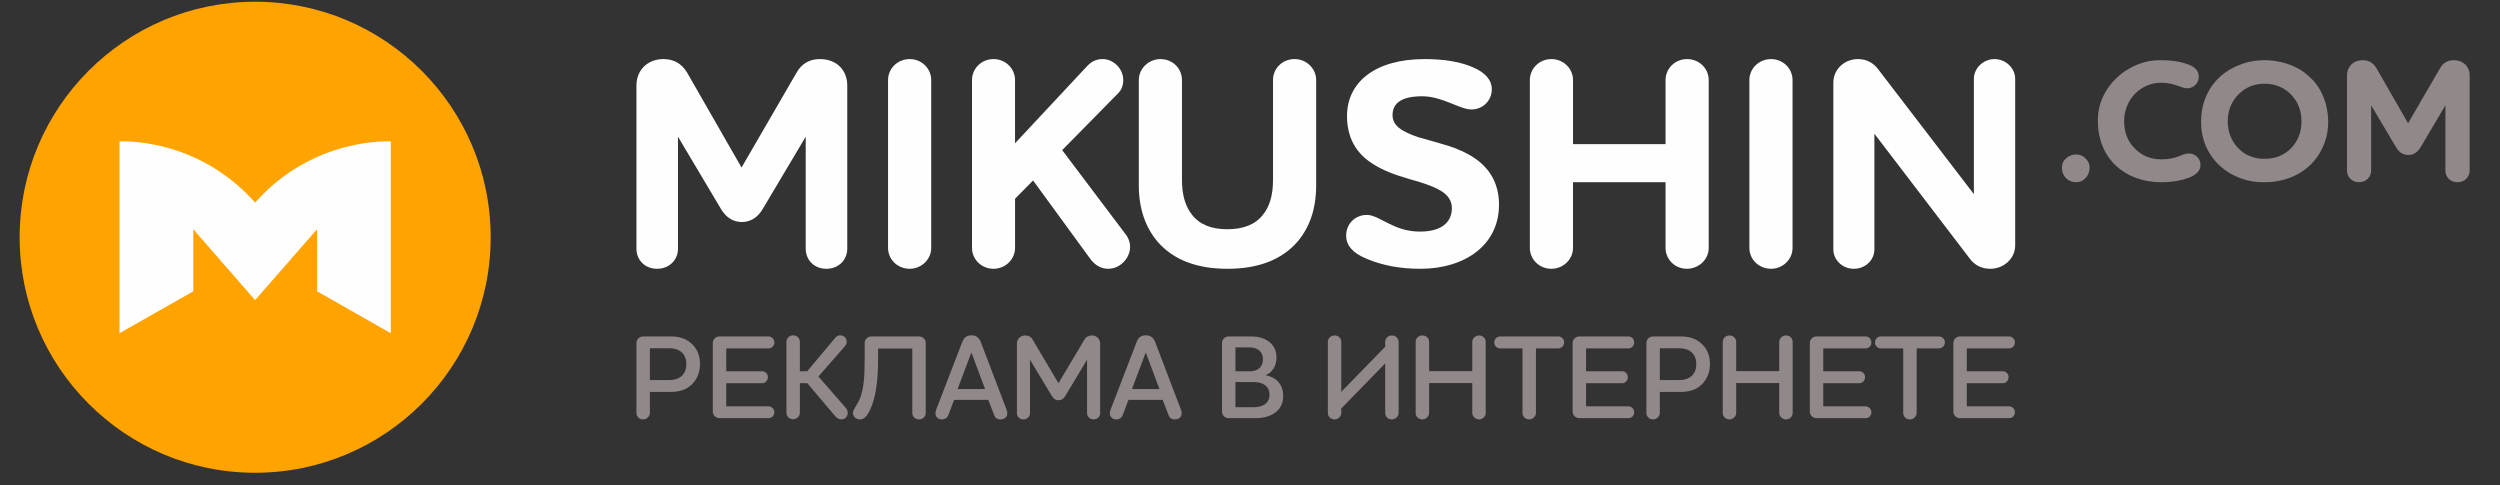
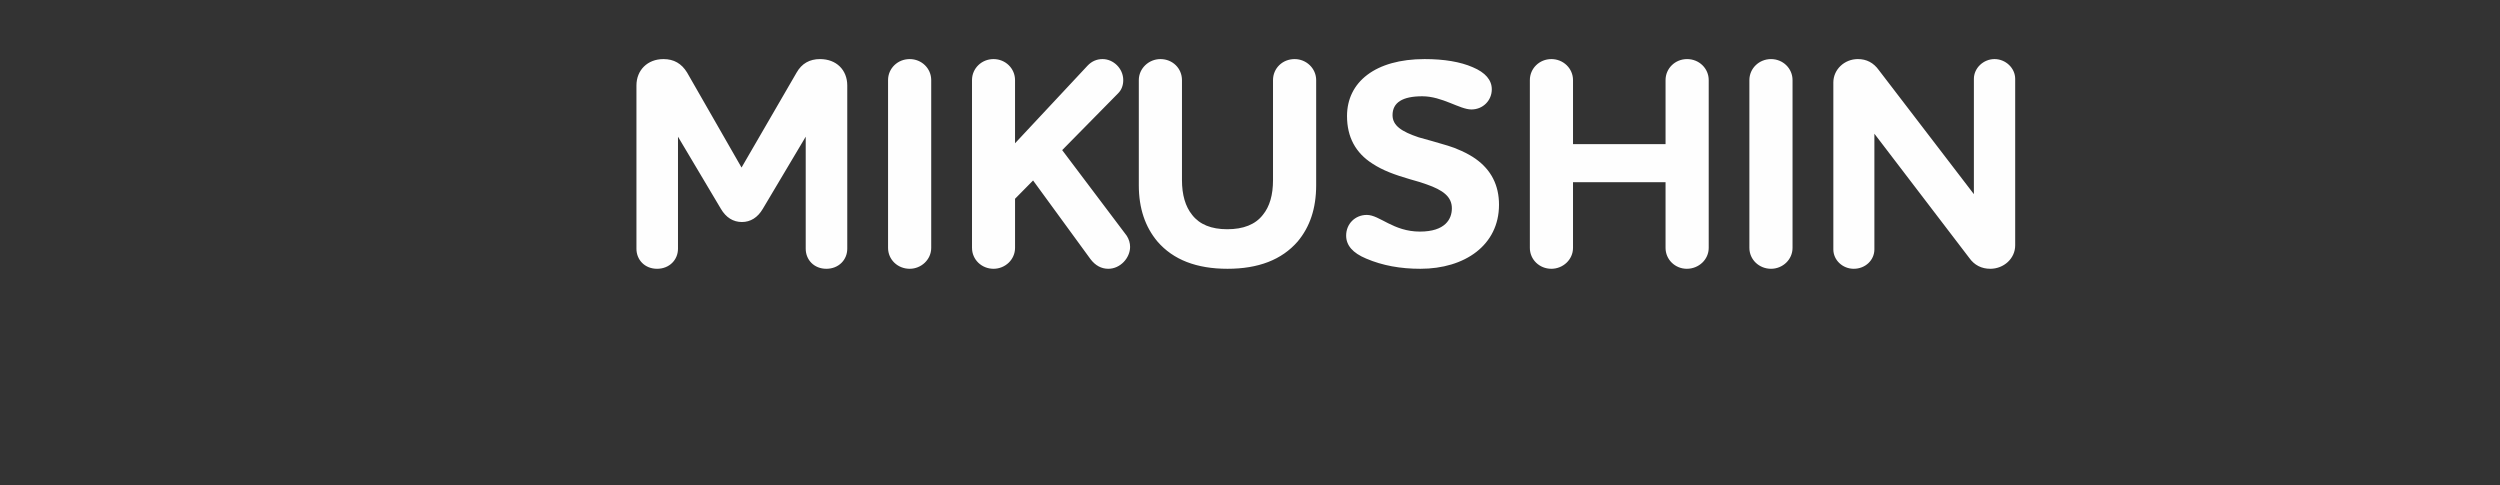
<svg xmlns="http://www.w3.org/2000/svg" xml:space="preserve" width="201px" height="39px" style="shape-rendering:geometricPrecision; text-rendering:geometricPrecision; image-rendering:optimizeQuality; fill-rule:evenodd; clip-rule:evenodd" viewBox="0 0 201 39">
  <rect x="0" y="0" width="201" height="39" fill="#333333" stroke="none" />
  <defs>
    <style type="text/css">  .fil1 {fill:#FEFEFE} .fil0 {fill:#FFA300} .fil2 {fill:#FEFEFE;fill-rule:nonzero} .fil3 {fill:#918889;fill-rule:nonzero}  </style>
  </defs>
  <g id="Слой_x0020_1">
    <g id="_1375029397680">
-       <path class="fil0" d="M20.51 0.14c10.46,0 18.94,8.48 18.94,18.94 0,10.45 -8.48,18.93 -18.94,18.93 -10.45,0 -18.93,-8.48 -18.93,-18.93 0,-10.46 8.48,-18.94 18.93,-18.94z" />
-       <path class="fil1" d="M20.51 16.29c-4.7,-5.32 -10.9,-4.92 -10.9,-4.92l0 15.42 5.93 -3.37 0 -4.99 4.97 5.7 4.98 -5.7 0 4.99 5.93 3.37 0 -15.42c0,0 -6.2,-0.4 -10.91,4.92z" />
      <path class="fil2" d="M51.17 20c0,0.89 0.67,1.61 1.66,1.61 0.99,0 1.68,-0.72 1.68,-1.61l0 -9.01 3.45 5.8c0.41,0.7 0.99,1.06 1.69,1.06 0.69,0 1.27,-0.36 1.68,-1.06l3.45 -5.8 0 9.01c0,0.89 0.67,1.61 1.66,1.61 0.99,0 1.68,-0.72 1.68,-1.61l0 -13.13c0,-1.23 -0.86,-2.12 -2.19,-2.12 -0.84,0 -1.47,0.36 -1.88,1.08l-4.43 7.64 -4.38 -7.64c-0.44,-0.72 -1.06,-1.08 -1.9,-1.08 -1.28,0 -2.17,0.89 -2.17,2.12l0 13.13zm20.23 -0.07c0,0.94 0.77,1.68 1.74,1.68 0.93,0 1.73,-0.74 1.73,-1.68l0 -13.49c0,-0.94 -0.77,-1.69 -1.73,-1.69 -0.97,0 -1.74,0.75 -1.74,1.69l0 13.49zm6.75 0c0,0.94 0.77,1.68 1.73,1.68 0.94,0 1.73,-0.74 1.73,-1.68l0 -3.95 1.45 -1.47 4.62 6.33c0.39,0.51 0.87,0.77 1.43,0.77 0.96,0 1.75,-0.87 1.75,-1.76 0,-0.31 -0.09,-0.62 -0.28,-0.91l-5.18 -6.87 4.5 -4.57c0.27,-0.27 0.41,-0.63 0.41,-1.06 0,-0.94 -0.8,-1.69 -1.66,-1.69 -0.46,0 -0.87,0.17 -1.21,0.53l-5.83 6.24 0 -5.08c0,-0.94 -0.77,-1.69 -1.73,-1.69 -0.96,0 -1.73,0.75 -1.73,1.69l0 13.49zm13.41 -5.04c0,1.86 0.51,3.35 1.5,4.53 1.27,1.47 3.15,2.19 5.63,2.19 2.48,0 4.36,-0.72 5.64,-2.19 0.99,-1.18 1.49,-2.67 1.49,-4.53l0 -8.45c0,-0.94 -0.79,-1.69 -1.73,-1.69 -0.99,0 -1.74,0.75 -1.74,1.69l0 8.04c0,1.18 -0.26,2.12 -0.82,2.8 -0.6,0.77 -1.56,1.15 -2.86,1.15 -1.28,0 -2.22,-0.38 -2.82,-1.15 -0.55,-0.68 -0.82,-1.62 -0.82,-2.8l0 -8.04c0,-0.94 -0.75,-1.69 -1.73,-1.69 -0.94,0 -1.74,0.75 -1.74,1.69l0 8.45zm16.67 4.05c0,0.79 0.53,1.4 1.61,1.85 1.31,0.56 2.75,0.82 4.36,0.82 3.57,0 6.32,-1.9 6.32,-5.15 0,-1.57 -0.63,-2.8 -1.88,-3.69 -0.65,-0.46 -1.59,-0.87 -2.24,-1.06l-1.23 -0.36 -1.11 -0.31c-1.37,-0.46 -2.1,-0.94 -2.1,-1.78 0,-1.02 0.8,-1.52 2.39,-1.52 1.61,0 3.01,1.06 3.95,1.06 0.94,0 1.64,-0.73 1.64,-1.62 0,-0.74 -0.51,-1.35 -1.54,-1.78 -0.99,-0.43 -2.29,-0.65 -3.86,-0.65 -3.97,0 -6.24,1.85 -6.24,4.58 0,1.68 0.68,2.96 2.05,3.83 0.84,0.55 1.78,0.89 3.01,1.25 0.63,0.17 1.06,0.31 1.33,0.41 1.32,0.46 2.04,0.99 2.04,1.93 0,0.86 -0.53,1.87 -2.57,1.87 -2.15,0 -3.23,-1.34 -4.27,-1.34 -0.94,0 -1.66,0.72 -1.66,1.66zm14.77 0.99c0,0.94 0.77,1.68 1.73,1.68 0.94,0 1.74,-0.74 1.74,-1.68l0 -5.28 7.44 0 0 5.28c0,0.94 0.77,1.68 1.71,1.68 0.96,0 1.76,-0.74 1.76,-1.68l0 -13.49c0,-0.94 -0.77,-1.69 -1.74,-1.69 -0.96,0 -1.73,0.75 -1.73,1.69l0 5.15 -7.44 0 0 -5.15c0,-0.94 -0.78,-1.69 -1.74,-1.69 -0.96,0 -1.73,0.75 -1.73,1.69l0 13.49zm17.65 0c0,0.94 0.78,1.68 1.74,1.68 0.94,0 1.73,-0.74 1.73,-1.68l0 -13.49c0,-0.94 -0.77,-1.69 -1.73,-1.69 -0.96,0 -1.74,0.75 -1.74,1.69l0 13.49zm6.75 0.12c0,0.86 0.74,1.56 1.64,1.56 0.94,0 1.66,-0.7 1.66,-1.56l0 -9.3 7.63 9.99c0.41,0.58 0.99,0.87 1.69,0.87 1.08,0 2,-0.82 2,-1.88l0 -13.39c0,-0.87 -0.77,-1.59 -1.66,-1.59 -0.89,0 -1.66,0.72 -1.66,1.59l0 9.27 -7.64 -9.97c-0.43,-0.6 -0.99,-0.89 -1.69,-0.89 -1.08,0 -1.97,0.84 -1.97,1.88l0 13.42z" />
-       <path class="fil3" d="M165.78 13.53c0,0.61 0.49,1.12 1.11,1.12 0.95,0.05 1.52,-1.28 0.78,-1.91 -0.63,-0.7 -1.96,-0.17 -1.89,0.79zm2.89 -3.8c0,3.01 2.17,4.92 5.09,4.92 0.86,0 1.63,-0.13 2.32,-0.4 0.49,-0.21 0.84,-0.53 0.84,-0.98 0,-0.54 -0.42,-0.93 -0.94,-0.93 -0.61,0 -0.87,0.47 -2.23,0.47 -0.84,0 -1.54,-0.29 -2.11,-0.87 -0.58,-0.57 -0.86,-1.31 -0.86,-2.21 0,-1.72 1.33,-3.08 2.97,-3.08 1.09,0 1.62,0.45 2.09,0.45 0.52,0 0.94,-0.4 0.94,-0.94 0,-0.44 -0.27,-0.76 -0.82,-0.97 -0.63,-0.24 -1.36,-0.35 -2.17,-0.35 -2.69,-0.07 -5.18,2.17 -5.12,4.89zm8.3 0.03c-0.04,2.88 2.28,4.94 5.11,4.89 2.16,0 3.94,-1.1 4.7,-2.89 0.85,-1.85 0.31,-4.38 -1.08,-5.56 -1.29,-1.3 -3.74,-1.75 -5.62,-0.99 -1.83,0.68 -3.11,2.33 -3.11,4.55zm2.14 0c0,-0.86 0.29,-1.58 0.85,-2.16 0.56,-0.57 1.26,-0.87 2.11,-0.87 0.85,0 1.57,0.3 2.13,0.87 0.56,0.58 0.84,1.3 0.84,2.16 0,0.85 -0.28,1.58 -0.84,2.16 -0.56,0.57 -1.28,0.85 -2.13,0.85 -0.85,0 -1.55,-0.28 -2.11,-0.85 -0.56,-0.58 -0.85,-1.31 -0.85,-2.16zm9.59 3.95c0,0.52 0.39,0.94 0.96,0.94 0.58,0 0.98,-0.42 0.98,-0.94l0 -5.24 2.01 3.38c0.23,0.4 0.57,0.61 0.98,0.61 0.4,0 0.74,-0.21 0.98,-0.61l2 -3.38 0 5.24c0,0.52 0.39,0.94 0.97,0.94 0.57,0 0.98,-0.42 0.98,-0.94l0 -7.64c0,-0.71 -0.51,-1.23 -1.28,-1.23 -0.49,0 -0.85,0.21 -1.09,0.63l-2.58 4.44 -2.55 -4.44c-0.25,-0.42 -0.61,-0.63 -1.1,-0.63 -0.75,0 -1.26,0.52 -1.26,1.23l0 7.64z" />
-       <path class="fil3" d="M51.17 33.2c0,0.3 0.24,0.52 0.54,0.52 0.28,0 0.54,-0.24 0.54,-0.52l0 -1.69 1.65 0c0.65,0 1.15,-0.14 1.52,-0.43 0.54,-0.39 0.86,-1.06 0.86,-1.8 0,-0.74 -0.26,-1.32 -0.79,-1.75 -0.39,-0.32 -0.91,-0.48 -1.54,-0.48l-2.24 0c-0.3,0 -0.54,0.23 -0.54,0.53l0 5.62zm1.08 -5.2l1.55 0c0.36,0 0.66,0.07 0.9,0.24 0.32,0.22 0.48,0.57 0.48,1.04 0,0.48 -0.17,0.84 -0.52,1.06 -0.22,0.15 -0.53,0.22 -0.92,0.22l-1.49 0 0 -2.56zm5.06 5.1c0,0.28 0.24,0.52 0.54,0.52l3.94 0c0.26,0 0.47,-0.21 0.47,-0.48 0,-0.24 -0.21,-0.47 -0.47,-0.47l-3.4 0 0 -1.86 2.9 0c0.24,0 0.45,-0.22 0.45,-0.49 0,-0.26 -0.21,-0.47 -0.45,-0.47l-2.9 0 0 -1.84 3.4 0c0.26,0 0.47,-0.22 0.47,-0.47 0,-0.27 -0.21,-0.49 -0.47,-0.49l-3.94 0c-0.3,0 -0.54,0.24 -0.54,0.52l0 5.53zm5.92 0.09c0,0.3 0.24,0.52 0.54,0.52 0.28,0 0.54,-0.24 0.54,-0.52l0 -2.38 0.6 0 2.24 2.65c0.15,0.17 0.32,0.26 0.49,0.26 0.3,0 0.52,-0.23 0.52,-0.53 0,-0.13 -0.05,-0.25 -0.15,-0.39l-2.21 -2.53 2.12 -2.42c0.11,-0.12 0.16,-0.24 0.16,-0.36 0,-0.3 -0.22,-0.53 -0.52,-0.53 -0.16,0 -0.31,0.07 -0.43,0.23l-2.23 2.66 -0.59 0 0 -2.36c0,-0.3 -0.23,-0.53 -0.54,-0.53 -0.3,0 -0.54,0.23 -0.54,0.53l0 5.7zm5.35 0c0,0.3 0.24,0.53 0.55,0.53 0.33,0 0.57,-0.22 0.85,-0.83 0.41,-0.88 0.62,-2.22 0.62,-4.04l0 -0.83 2.75 0 0 5.18c0,0.3 0.23,0.52 0.54,0.52 0.3,0 0.54,-0.22 0.54,-0.52l0 -5.63c0,-0.28 -0.24,-0.52 -0.54,-0.52l-3.83 0c-0.3,0 -0.54,0.24 -0.54,0.52l0 1.28c0,1.4 -0.07,2.35 -0.35,3.11 -0.21,0.57 -0.59,0.95 -0.59,1.23zm6.63 0.04c0,0.27 0.2,0.49 0.51,0.49 0.27,0 0.45,-0.13 0.54,-0.38l0.45 -1.19 2.75 0 0.46 1.19c0.07,0.25 0.24,0.38 0.52,0.38 0.32,0 0.55,-0.19 0.55,-0.5 0,-0.06 -0.02,-0.15 -0.05,-0.25l-2.08 -5.46c-0.14,-0.37 -0.39,-0.55 -0.75,-0.55 -0.41,0 -0.63,0.21 -0.75,0.55l-2.1 5.46c-0.03,0.1 -0.05,0.19 -0.05,0.26zm2.89 -4.89l1.1 2.94 -2.21 0 1.11 -2.94zm3.66 4.88c0,0.27 0.22,0.5 0.52,0.5 0.31,0 0.53,-0.23 0.53,-0.5l0 -4.3 1.77 2.93c0.12,0.22 0.3,0.33 0.53,0.33 0.22,0 0.4,-0.11 0.53,-0.33l1.76 -2.93 0 4.3c0,0.27 0.22,0.5 0.52,0.5 0.31,0 0.53,-0.23 0.53,-0.5l0 -5.6c0,-0.36 -0.28,-0.65 -0.67,-0.65 -0.26,0 -0.46,0.11 -0.59,0.33l-2.09 3.51 -2.08 -3.51c-0.12,-0.22 -0.33,-0.33 -0.59,-0.33 -0.39,0 -0.67,0.29 -0.67,0.65l0 5.6zm7.47 0.01c0,0.27 0.2,0.49 0.51,0.49 0.27,0 0.45,-0.13 0.54,-0.38l0.45 -1.19 2.75 0 0.46 1.19c0.07,0.25 0.25,0.38 0.53,0.38 0.31,0 0.54,-0.19 0.54,-0.5 0,-0.06 -0.02,-0.15 -0.05,-0.25l-2.08 -5.46c-0.14,-0.37 -0.39,-0.55 -0.75,-0.55 -0.42,0 -0.63,0.21 -0.75,0.55l-2.1 5.46c-0.03,0.1 -0.05,0.19 -0.05,0.26zm2.89 -4.89l1.1 2.94 -2.21 0 1.11 -2.94zm6.13 4.76c0,0.28 0.24,0.52 0.54,0.52l2.19 0c1.11,0 2.19,-0.54 2.19,-1.76 0,-0.88 -0.46,-1.49 -1.39,-1.69l0 -0.02c0.54,-0.23 0.85,-0.73 0.85,-1.43 0,-1.16 -1.02,-1.67 -2,-1.67l-1.84 0c-0.3,0 -0.54,0.24 -0.54,0.52l0 5.53zm1.08 -2.38l1.47 0c0.84,0 1.27,0.41 1.27,1 0,0.8 -0.66,1.02 -1.31,1.02l-1.43 0 0 -2.02zm0 -2.79l1.12 0c0.63,0 1.09,0.32 1.09,0.93 0,0.76 -0.54,0.99 -1.03,0.99l-1.18 0 0 -1.92zm7.43 5.27c0,0.3 0.24,0.52 0.54,0.52 0.28,0 0.54,-0.24 0.54,-0.52l0 -0.36 3.53 -3.62 0 3.98c0,0.3 0.24,0.52 0.54,0.52 0.28,0 0.54,-0.24 0.54,-0.52l0 -5.71c0,-0.3 -0.24,-0.52 -0.54,-0.52 -0.3,0 -0.54,0.22 -0.54,0.52l0 0.39 -3.53 3.62 0 -4.01c0,-0.3 -0.23,-0.52 -0.54,-0.52 -0.3,0 -0.54,0.22 -0.54,0.52l0 5.71zm7.06 0c0,0.3 0.24,0.52 0.54,0.52 0.28,0 0.54,-0.24 0.54,-0.52l0 -2.4 3.47 0 0 2.4c0,0.28 0.26,0.52 0.54,0.52 0.3,0 0.54,-0.22 0.54,-0.52l0 -5.71c0,-0.3 -0.23,-0.52 -0.54,-0.52 -0.28,0 -0.54,0.24 -0.54,0.52l0 2.35 -3.47 0 0 -2.35c0,-0.3 -0.23,-0.52 -0.54,-0.52 -0.3,0 -0.54,0.22 -0.54,0.52l0 5.71zm6.79 -6.15c-0.27,0 -0.47,0.22 -0.47,0.49 0,0.25 0.2,0.47 0.47,0.47l1.8 0 0 5.19c0,0.3 0.24,0.52 0.54,0.52 0.28,0 0.54,-0.24 0.54,-0.52l0 -5.19 1.8 0c0.26,0 0.47,-0.22 0.47,-0.47 0,-0.27 -0.21,-0.49 -0.47,-0.49l-4.68 0zm5.83 6.05c0,0.28 0.25,0.52 0.54,0.52l3.95 0c0.26,0 0.46,-0.21 0.46,-0.48 0,-0.24 -0.2,-0.47 -0.46,-0.47l-3.41 0 0 -1.86 2.91 0c0.24,0 0.45,-0.22 0.45,-0.49 0,-0.26 -0.21,-0.47 -0.45,-0.47l-2.91 0 0 -1.84 3.41 0c0.26,0 0.46,-0.22 0.46,-0.47 0,-0.27 -0.2,-0.49 -0.46,-0.49l-3.95 0c-0.29,0 -0.54,0.24 -0.54,0.52l0 5.53zm5.93 0.1c0,0.3 0.24,0.52 0.54,0.52 0.28,0 0.54,-0.24 0.54,-0.52l0 -1.69 1.65 0c0.65,0 1.15,-0.14 1.52,-0.43 0.54,-0.39 0.86,-1.06 0.86,-1.8 0,-0.74 -0.26,-1.32 -0.79,-1.75 -0.4,-0.32 -0.92,-0.48 -1.54,-0.48l-2.24 0c-0.3,0 -0.54,0.23 -0.54,0.53l0 5.62zm1.08 -5.2l1.55 0c0.36,0 0.66,0.07 0.9,0.24 0.32,0.22 0.48,0.57 0.48,1.04 0,0.48 -0.17,0.84 -0.52,1.06 -0.22,0.15 -0.53,0.22 -0.92,0.22l-1.49 0 0 -2.56zm5.06 5.2c0,0.3 0.24,0.52 0.54,0.52 0.28,0 0.54,-0.24 0.54,-0.52l0 -2.4 3.46 0 0 2.4c0,0.28 0.26,0.52 0.54,0.52 0.3,0 0.54,-0.22 0.54,-0.52l0 -5.71c0,-0.3 -0.23,-0.52 -0.54,-0.52 -0.28,0 -0.54,0.24 -0.54,0.52l0 2.35 -3.46 0 0 -2.35c0,-0.3 -0.24,-0.52 -0.54,-0.52 -0.3,0 -0.54,0.22 -0.54,0.52l0 5.71zm7 -0.1c0,0.28 0.24,0.52 0.54,0.52l3.95 0c0.26,0 0.46,-0.21 0.46,-0.48 0,-0.24 -0.2,-0.47 -0.46,-0.47l-3.41 0 0 -1.86 2.91 0c0.24,0 0.45,-0.22 0.45,-0.49 0,-0.26 -0.21,-0.47 -0.45,-0.47l-2.91 0 0 -1.84 3.41 0c0.26,0 0.46,-0.22 0.46,-0.47 0,-0.27 -0.2,-0.49 -0.46,-0.49l-3.95 0c-0.3,0 -0.54,0.24 -0.54,0.52l0 5.53zm5.7 -6.05c-0.26,0 -0.46,0.22 -0.46,0.49 0,0.25 0.2,0.47 0.46,0.47l1.81 0 0 5.19c0,0.3 0.24,0.52 0.54,0.52 0.28,0 0.54,-0.24 0.54,-0.52l0 -5.19 1.79 0c0.26,0 0.48,-0.22 0.48,-0.47 0,-0.27 -0.22,-0.49 -0.48,-0.49l-4.68 0zm5.84 6.05c0,0.28 0.24,0.52 0.54,0.52l3.95 0c0.26,0 0.46,-0.21 0.46,-0.48 0,-0.24 -0.2,-0.47 -0.46,-0.47l-3.41 0 0 -1.86 2.91 0c0.24,0 0.45,-0.22 0.45,-0.49 0,-0.26 -0.21,-0.47 -0.45,-0.47l-2.91 0 0 -1.84 3.41 0c0.26,0 0.46,-0.22 0.46,-0.47 0,-0.27 -0.2,-0.49 -0.46,-0.49l-3.95 0c-0.3,0 -0.54,0.24 -0.54,0.52l0 5.53z" />
    </g>
  </g>
</svg>